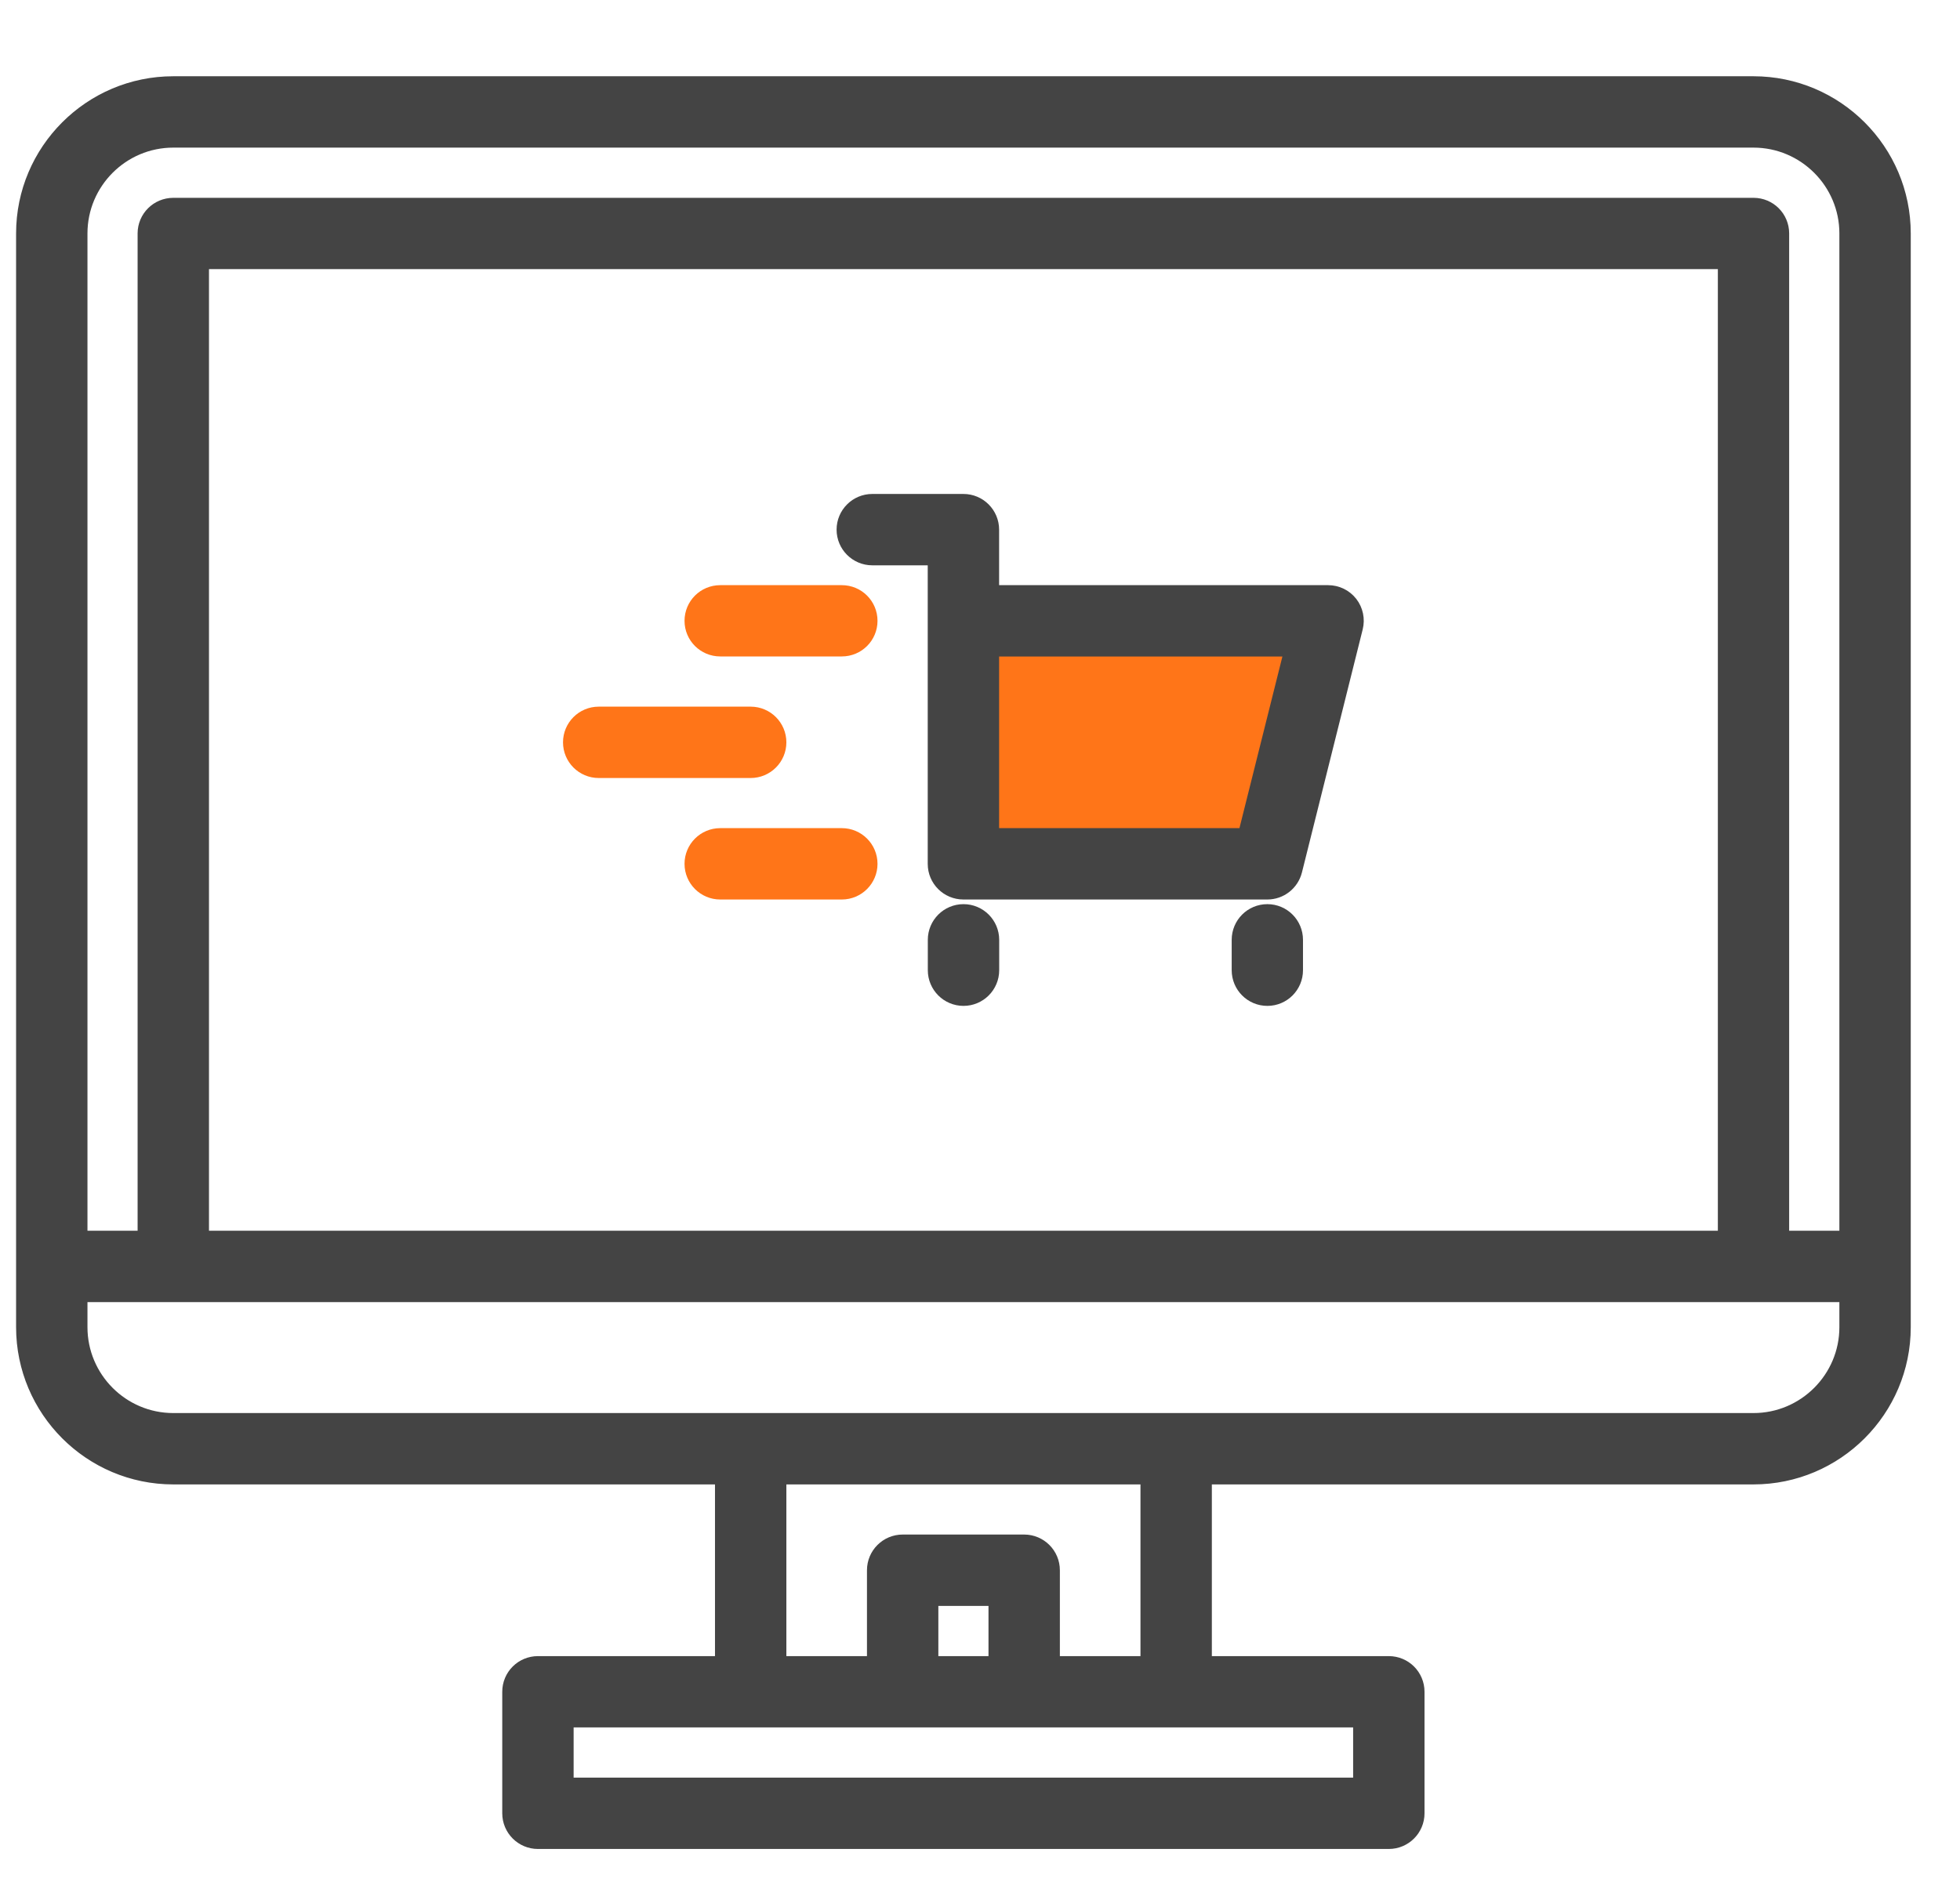
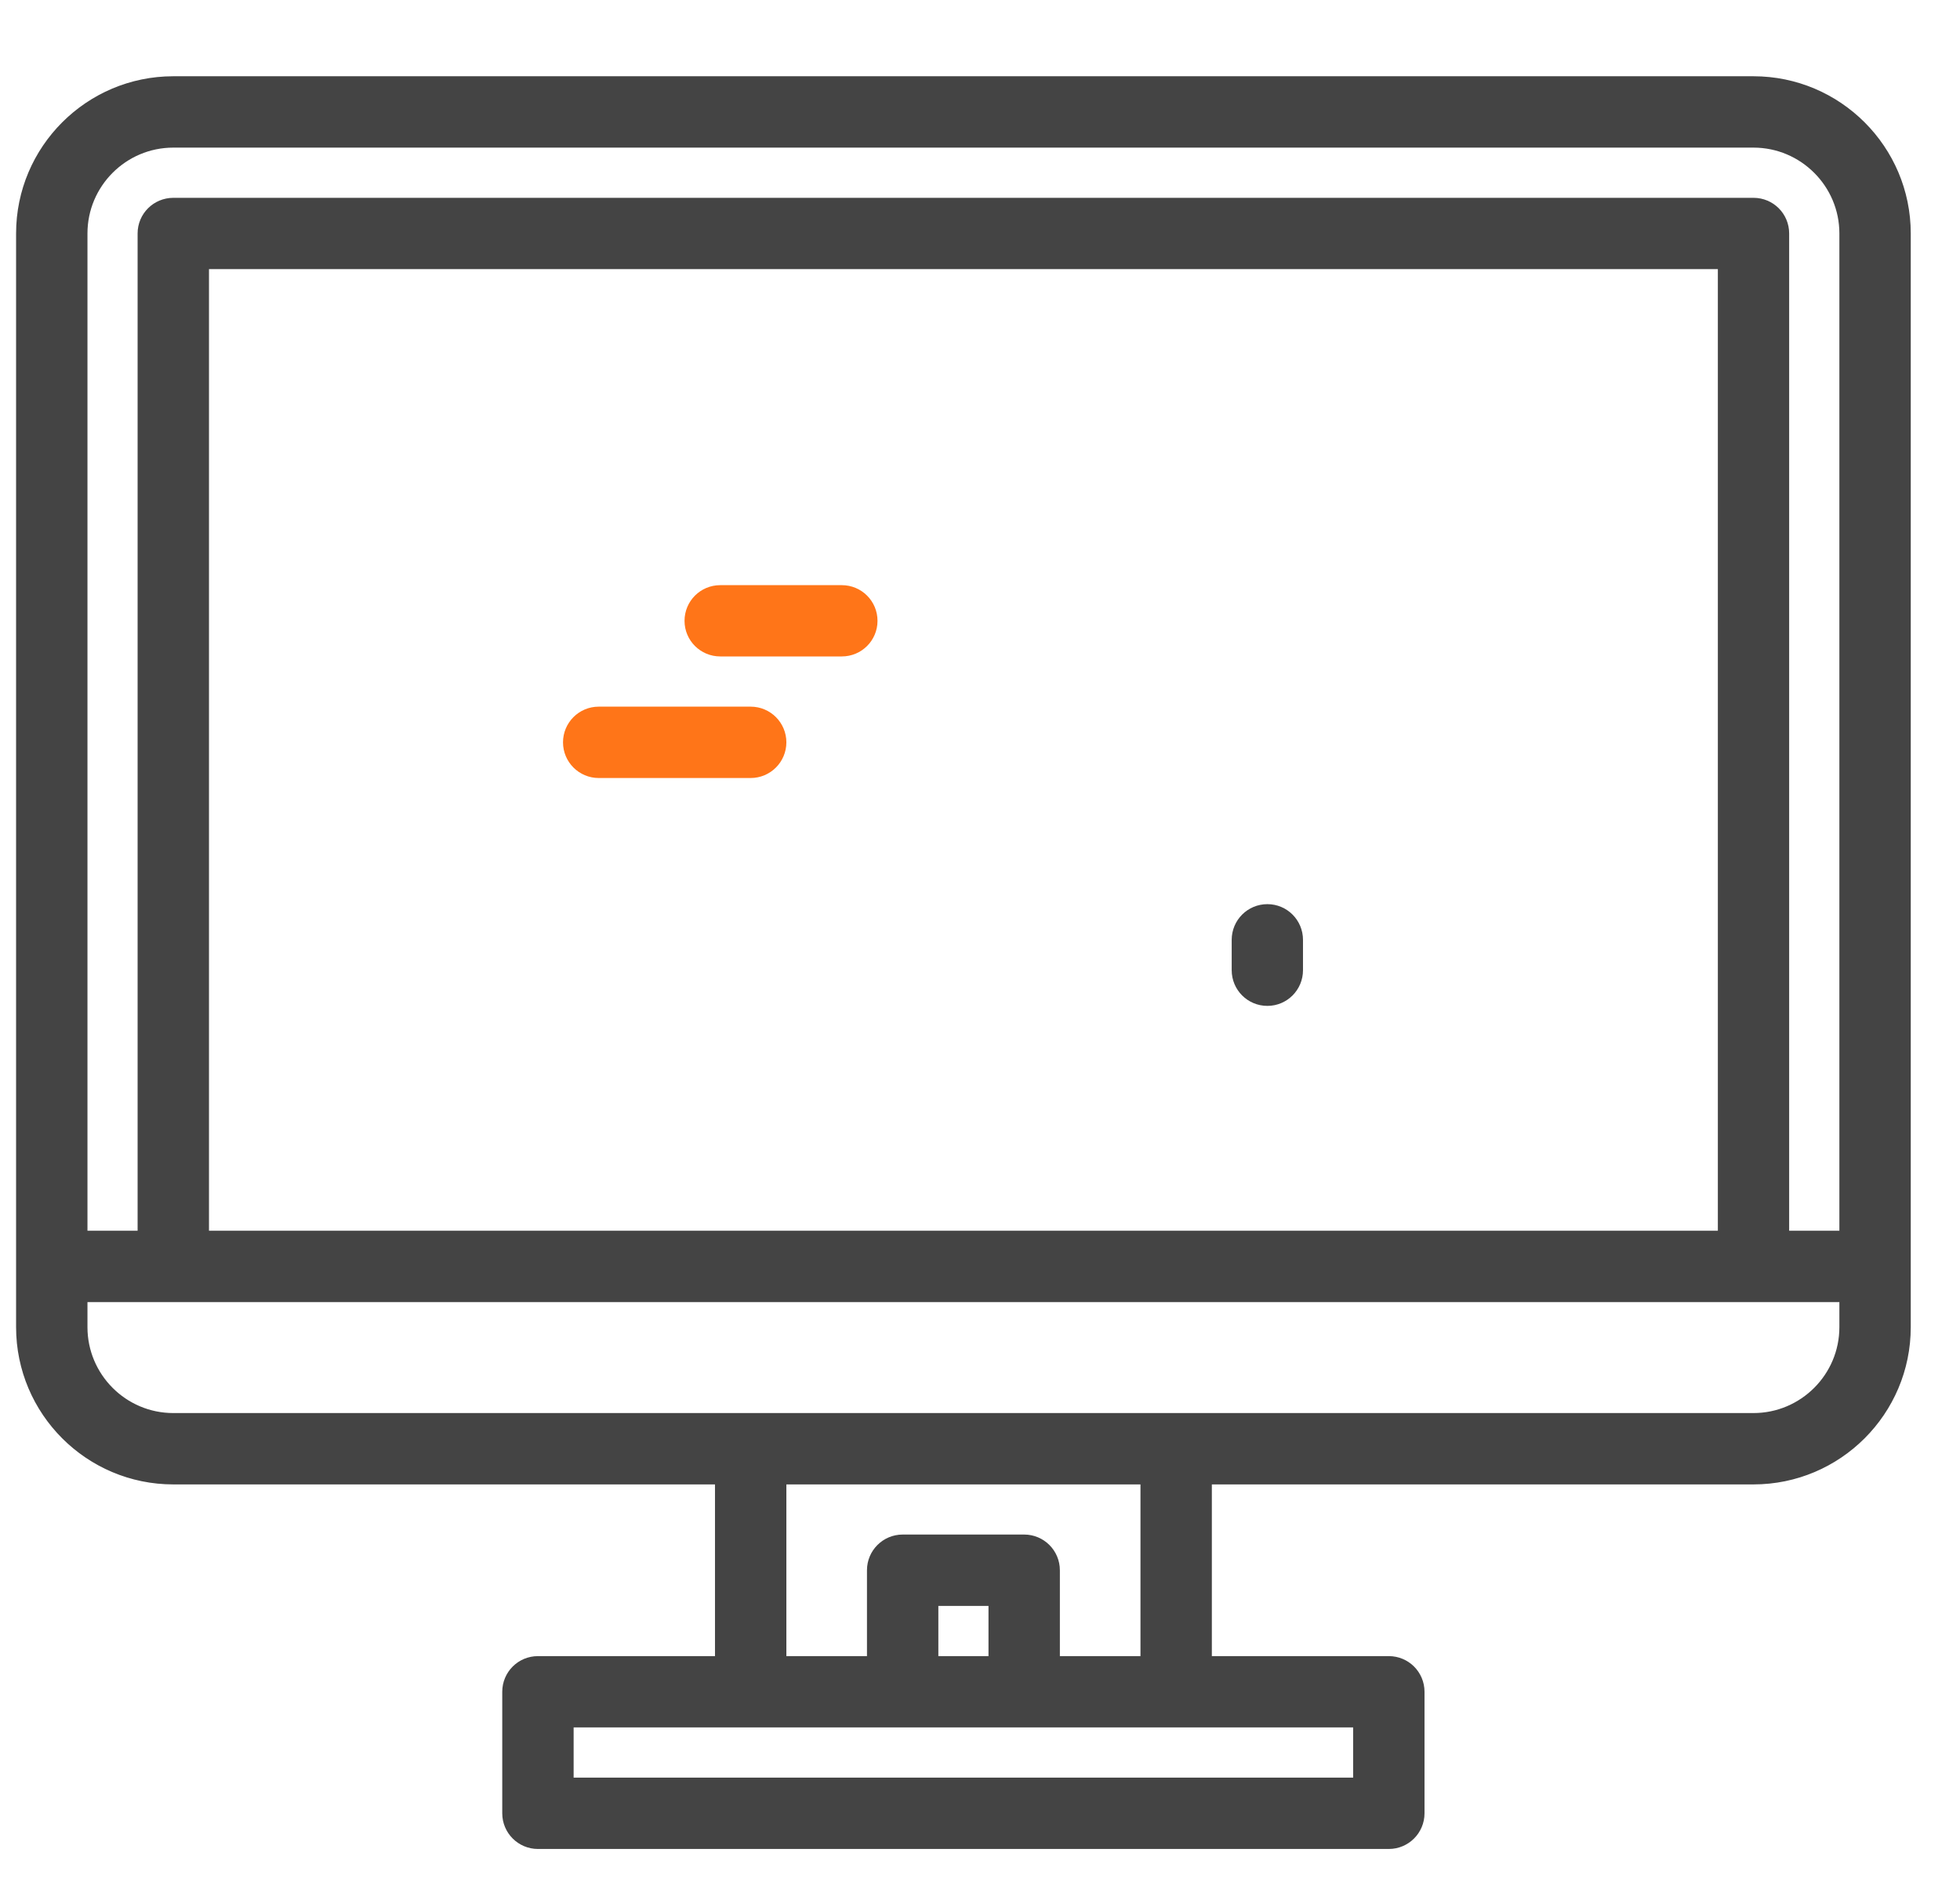
<svg xmlns="http://www.w3.org/2000/svg" width="24" height="23" viewBox="0 0 24 23" fill="none">
-   <path d="M15.576 10.527L16.192 7.67H11.879V10.527H15.576Z" fill="#FF7518" />
  <path d="M23.297 15.509V2.859C23.297 1.853 22.478 1.034 21.471 1.034H2.122C1.116 1.034 0.297 1.853 0.297 2.859V15.51V15.511V15.512V16.255C0.297 17.262 1.116 18.081 2.122 18.081H5.048C5.234 18.081 7.178 17.93 7.178 17.744C7.178 17.558 5.234 17.407 5.048 17.407H2.122C1.487 17.407 0.971 16.89 0.971 16.255V15.848H22.623V16.255C22.623 16.89 22.106 17.407 21.471 17.407H14.402H14.401H9.193H9.191H4.603C4.417 17.407 5.163 17.558 5.163 17.744C5.163 17.93 4.417 18.081 4.603 18.081H8.855V20.384H6.587C6.401 20.384 6.25 20.534 6.25 20.721V22.209C6.25 22.395 6.401 22.546 6.587 22.546H17.006C17.192 22.546 17.343 22.395 17.343 22.209V20.721C17.343 20.534 17.192 20.384 17.006 20.384H14.739V18.081H21.471C22.478 18.081 23.297 17.262 23.297 16.255V15.513L23.297 15.511L23.297 15.509ZM14.065 18.081V20.384H12.878V19.232C12.878 19.046 12.727 18.895 12.541 18.895H11.053C10.867 18.895 10.716 19.046 10.716 19.232V20.384H9.529V18.081H14.065ZM12.204 19.569V20.384H11.39V19.569H12.204ZM16.669 21.057V21.872H6.924V21.057H16.669ZM21.135 15.174H2.459V3.196H21.135V15.174ZM22.623 15.174H21.808V2.859C21.808 2.673 21.658 2.523 21.472 2.523H2.122C1.936 2.523 1.785 2.673 1.785 2.859V15.174H0.971V2.859C0.971 2.225 1.487 1.708 2.122 1.708H21.471C22.106 1.708 22.623 2.225 22.623 2.859V15.174Z" fill="#444444" stroke="#444444" stroke-width="0.2" />
-   <path d="M16.262 7.267H12.134V6.487C12.134 6.301 11.983 6.15 11.797 6.15H10.681C10.495 6.15 10.344 6.301 10.344 6.487C10.344 6.673 10.495 6.824 10.681 6.824H11.46V10.581C11.46 10.767 11.611 10.917 11.797 10.917H15.518C15.673 10.917 15.807 10.812 15.845 10.662L16.589 7.685C16.614 7.585 16.592 7.478 16.528 7.396C16.464 7.314 16.366 7.267 16.262 7.267ZM15.255 10.243H12.134V7.941H15.831L15.255 10.243Z" fill="#444444" stroke="#444444" stroke-width="0.2" />
-   <path d="M11.798 11.174C11.612 11.174 11.461 11.325 11.461 11.511V11.883C11.461 12.069 11.612 12.22 11.798 12.22C11.984 12.22 12.135 12.069 12.135 11.883V11.511C12.135 11.325 11.984 11.174 11.798 11.174Z" fill="#444444" stroke="#444444" stroke-width="0.2" />
  <path d="M15.519 11.174C15.332 11.174 15.182 11.325 15.182 11.511V11.883C15.182 12.069 15.332 12.22 15.519 12.22C15.705 12.22 15.855 12.069 15.855 11.883V11.511C15.855 11.325 15.705 11.174 15.519 11.174Z" fill="#444444" stroke="#444444" stroke-width="0.2" />
  <path d="M10.308 7.267H8.819C8.633 7.267 8.482 7.417 8.482 7.604C8.482 7.79 8.633 7.94 8.819 7.94H10.308C10.494 7.94 10.645 7.79 10.645 7.604C10.645 7.417 10.494 7.267 10.308 7.267Z" fill="#FF7518" stroke="#FF7518" stroke-width="0.2" />
-   <path d="M10.308 10.243H8.819C8.633 10.243 8.482 10.394 8.482 10.58C8.482 10.766 8.633 10.917 8.819 10.917H10.308C10.494 10.917 10.645 10.766 10.645 10.58C10.645 10.394 10.494 10.243 10.308 10.243Z" fill="#FF7518" stroke="#FF7518" stroke-width="0.2" />
  <path d="M9.529 9.092C9.529 8.906 9.378 8.755 9.192 8.755H7.331C7.145 8.755 6.994 8.906 6.994 9.092C6.994 9.278 7.145 9.429 7.331 9.429H9.192C9.378 9.429 9.529 9.278 9.529 9.092Z" fill="#FF7518" stroke="#FF7518" stroke-width="0.2" />
</svg>